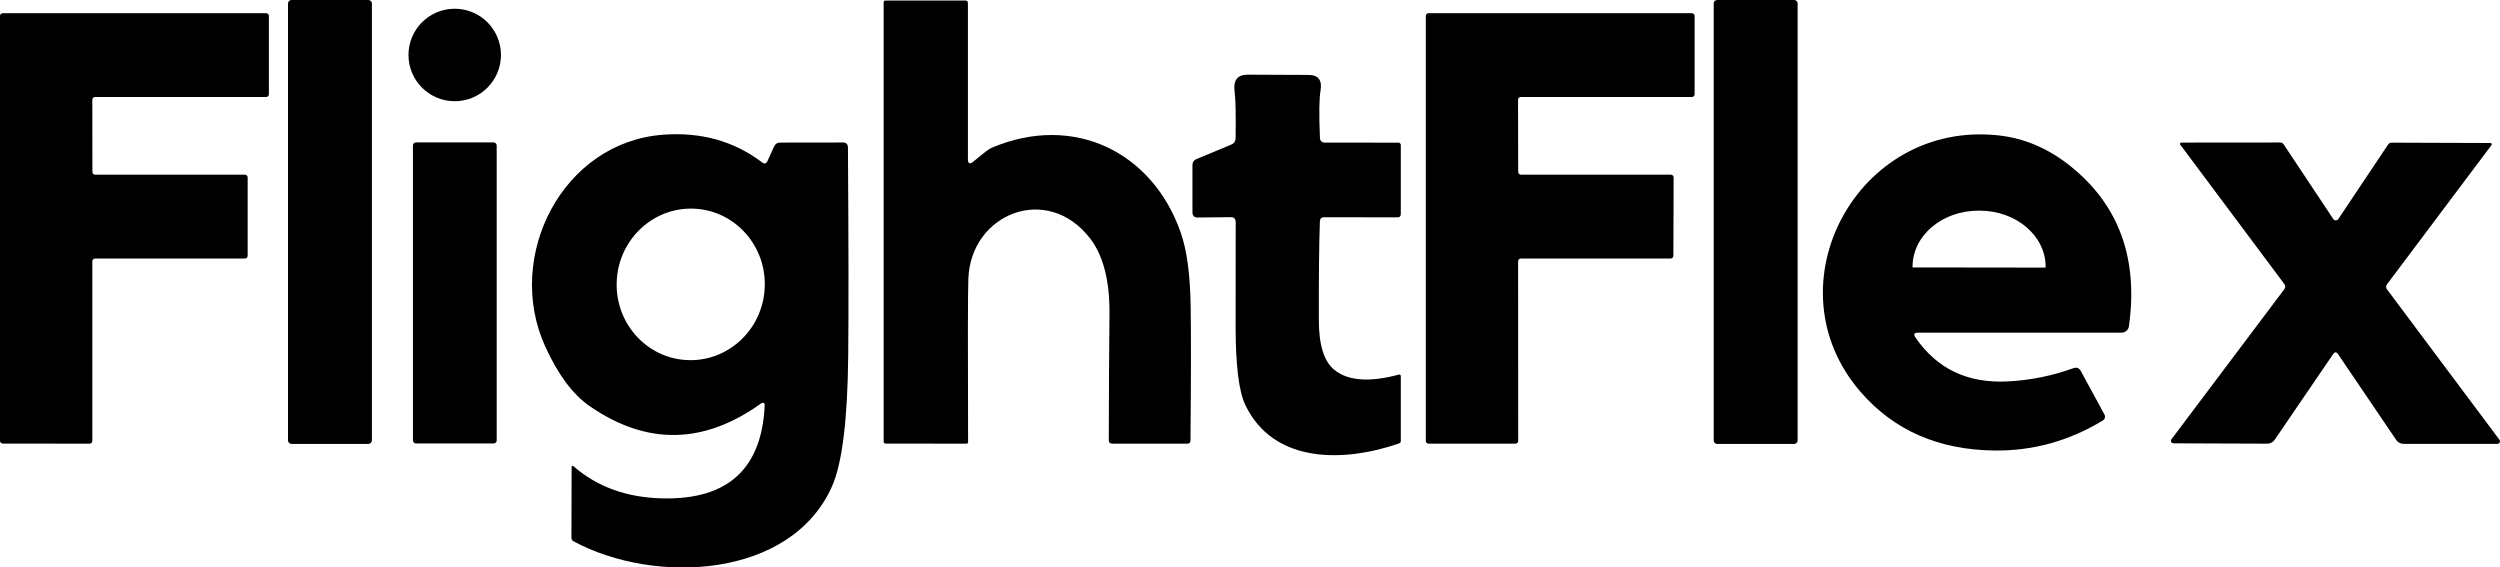
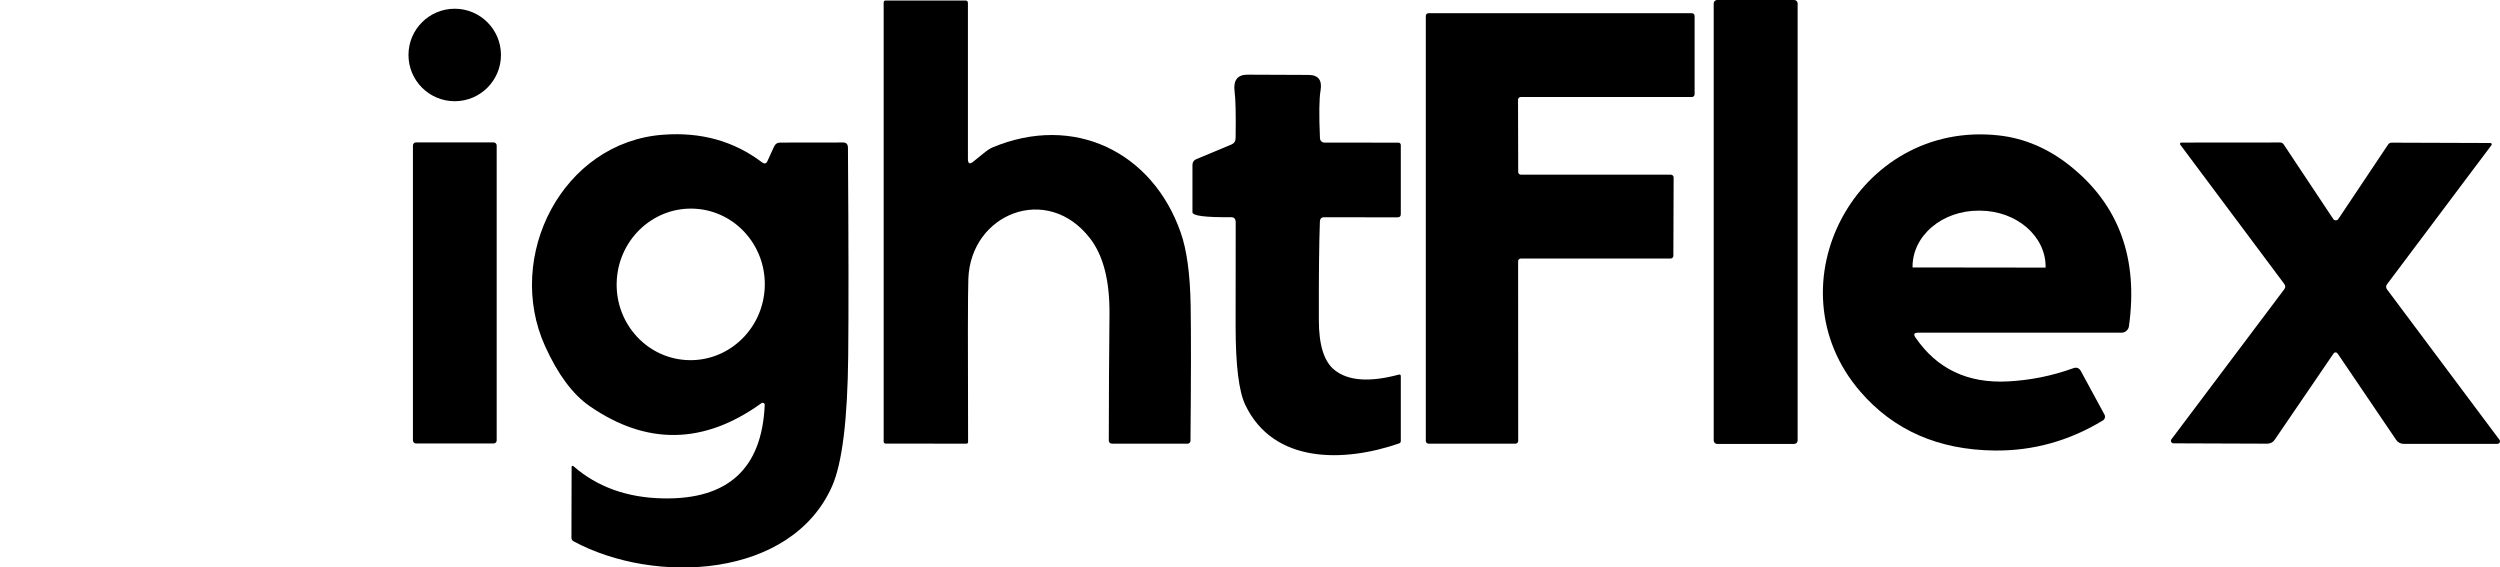
<svg xmlns="http://www.w3.org/2000/svg" version="1.1" x="0" y="0" width="1167.759" height="265.078" viewBox="0, 0, 291.94, 66.27">
  <g id="Layer_1" transform="translate(-104.33, -347.19)">
    <g>
-       <path d="M138.38,347.19 L147.34,347.19 C147.572,347.19 147.76,347.378 147.76,347.61 L147.76,398.61 C147.76,398.842 147.572,399.03 147.34,399.03 L138.38,399.03 C138.148,399.03 137.96,398.842 137.96,398.61 L137.96,347.61 C137.96,347.378 138.148,347.19 138.38,347.19 z" fill="#000000" />
      <path d="M217.99,366.06 Q218.62,365.54 219.04,365.21 Q219.8,364.58 220.22,364.41 C229.75,360.42 238.92,364.94 242.21,374.35 Q243.28,377.4 243.37,382.9 Q243.45,387.75 243.35,398.66 C243.35,398.752 243.314,398.84 243.25,398.904 C243.186,398.968 243.099,399.003 243.01,399 L234.21,399 Q233.81,398.99 233.81,398.6 Q233.82,390.79 233.89,383.97 Q233.96,378.07 231.64,375.05 C226.65,368.54 217.68,372.11 217.41,379.75 Q217.32,382.21 217.38,398.8 Q217.38,399 217.17,399 L207.75,398.99 C207.623,398.99 207.52,398.887 207.52,398.76 L207.52,347.48 Q207.52,347.25 207.76,347.25 L217.06,347.25 Q217.36,347.25 217.36,347.55 L217.36,365.76 Q217.36,366.58 217.99,366.06 z" fill="#000000" />
      <path d="M304.85,347.19 L313.85,347.19 C314.071,347.19 314.25,347.369 314.25,347.59 L314.25,398.63 C314.25,398.851 314.071,399.03 313.85,399.03 L304.85,399.03 C304.629,399.03 304.45,398.851 304.45,398.63 L304.45,347.59 C304.45,347.369 304.629,347.19 304.85,347.19 z" fill="#000000" />
      <path d="M162.83,353.61 C162.83,356.592 160.412,359.01 157.43,359.01 C154.448,359.01 152.03,356.592 152.03,353.61 C152.03,350.628 154.448,348.21 157.43,348.21 C160.412,348.21 162.83,350.628 162.83,353.61 z" fill="#000000" />
-       <path d="M115.11,358.84 L115.12,367.27 C115.12,367.447 115.263,367.59 115.44,367.59 L132.93,367.59 C133.107,367.59 133.25,367.733 133.25,367.91 L133.25,377.06 C133.25,377.237 133.107,377.38 132.93,377.38 L115.43,377.38 C115.253,377.38 115.11,377.523 115.11,377.7 L115.11,398.68 C115.11,398.857 114.967,399 114.79,399 L104.65,398.99 C104.473,398.99 104.33,398.847 104.33,398.67 L104.33,349.05 C104.33,348.873 104.473,348.73 104.65,348.73 L135.41,348.73 C135.587,348.73 135.73,348.873 135.73,349.05 L135.73,358.2 C135.73,358.377 135.587,358.52 135.41,358.52 L115.43,358.52 C115.253,358.52 115.11,358.663 115.11,358.84 z" fill="#000000" />
      <path d="M281.6,358.84 L281.62,367.27 C281.62,367.447 281.763,367.59 281.94,367.59 L299.45,367.59 C299.627,367.59 299.77,367.733 299.77,367.91 L299.74,377.06 C299.74,377.237 299.597,377.38 299.42,377.38 L281.93,377.38 C281.753,377.38 281.61,377.523 281.61,377.7 L281.62,398.68 C281.62,398.857 281.477,399 281.3,399 L271.15,399 C270.973,399 270.83,398.857 270.83,398.68 L270.83,349.05 C270.83,348.873 270.973,348.73 271.15,348.73 L301.9,348.73 C302.077,348.73 302.22,348.873 302.22,349.05 L302.22,358.2 C302.22,358.377 302.077,358.52 301.9,358.52 L281.92,358.52 C281.743,358.52 281.6,358.663 281.6,358.84 z" fill="#000000" />
-       <path d="M258.46,373.07 Q258.32,376.98 258.34,384.57 Q258.34,388.93 260.16,390.39 Q262.55,392.31 267.66,390.94 Q267.91,390.87 267.91,391.13 L267.91,398.69 Q267.91,398.9 267.71,398.97 C261.31,401.19 253.03,401.39 249.74,394.45 Q248.63,392.11 248.62,385.37 Q248.61,377.8 248.63,373.16 Q248.63,372.54 248.07,372.55 L244.2,372.59 Q243.58,372.6 243.58,371.97 L243.58,366.46 Q243.58,365.96 244.04,365.77 L248.12,364.07 Q248.62,363.86 248.62,363.3 Q248.68,359.21 248.5,357.87 Q248.25,355.9 250.02,355.91 L257.15,355.94 Q258.84,355.95 258.54,357.75 Q258.29,359.2 258.47,363.33 C258.481,363.615 258.706,363.84 258.98,363.84 L267.65,363.85 C267.794,363.85 267.91,363.975 267.91,364.13 L267.91,372.19 Q267.91,372.57 267.54,372.57 L258.97,372.56 Q258.48,372.55 258.46,373.07 z" fill="#000000" />
+       <path d="M258.46,373.07 Q258.32,376.98 258.34,384.57 Q258.34,388.93 260.16,390.39 Q262.55,392.31 267.66,390.94 Q267.91,390.87 267.91,391.13 L267.91,398.69 Q267.91,398.9 267.71,398.97 C261.31,401.19 253.03,401.39 249.74,394.45 Q248.63,392.11 248.62,385.37 Q248.61,377.8 248.63,373.16 Q248.63,372.54 248.07,372.55 Q243.58,372.6 243.58,371.97 L243.58,366.46 Q243.58,365.96 244.04,365.77 L248.12,364.07 Q248.62,363.86 248.62,363.3 Q248.68,359.21 248.5,357.87 Q248.25,355.9 250.02,355.91 L257.15,355.94 Q258.84,355.95 258.54,357.75 Q258.29,359.2 258.47,363.33 C258.481,363.615 258.706,363.84 258.98,363.84 L267.65,363.85 C267.794,363.85 267.91,363.975 267.91,364.13 L267.91,372.19 Q267.91,372.57 267.54,372.57 L258.97,372.56 Q258.48,372.55 258.46,373.07 z" fill="#000000" />
      <path d="M328.01,386.6 Q331.77,392.1 338.8,391.73 Q342.73,391.53 346.44,390.19 Q347.03,389.98 347.33,390.53 L350.09,395.62 C350.213,395.853 350.135,396.142 349.91,396.28 Q343.99,399.88 337.24,399.8 Q327.42,399.69 321.58,392.93 C310.86,380.53 321.19,361.19 337.71,363 Q342.26,363.5 346.12,366.6 Q354.6,373.41 352.94,385.28 C352.885,385.714 352.512,386.039 352.07,386.04 L328.3,386.04 Q327.63,386.04 328.01,386.6 z M327.71,378.42 L343.17,378.44 C343.192,378.44 343.21,378.422 343.21,378.4 L343.21,378.34 C343.214,374.732 339.782,371.801 335.54,371.79 L335.38,371.79 C333.338,371.784 331.378,372.47 329.932,373.695 C328.486,374.92 327.672,376.584 327.67,378.32 L327.67,378.38 C327.67,378.402 327.688,378.42 327.71,378.42 z" fill="#000000" />
      <path d="M193.63,394.48 C193.636,394.387 193.588,394.299 193.507,394.255 C193.425,394.21 193.325,394.216 193.25,394.27 Q183.18,401.53 173.18,394.61 Q170.22,392.56 167.98,387.61 C163.24,377.14 169.99,363.78 181.79,362.92 Q188.41,362.43 193.32,366.15 Q193.74,366.46 193.94,366.02 L194.72,364.31 Q194.93,363.84 195.45,363.84 L202.78,363.83 Q203.34,363.83 203.35,364.43 Q203.46,381.04 203.38,388.71 Q203.27,399.94 201.5,403.96 C196.73,414.76 180.8,415.51 171.32,410.41 Q171.06,410.27 171.06,409.98 L171.08,401.71 C171.08,401.663 171.107,401.619 171.151,401.6 C171.194,401.581 171.245,401.588 171.28,401.62 Q175.46,405.27 181.75,405.39 Q193.15,405.62 193.63,394.48 z M184.403,389.23 C189.17,389.547 193.297,385.85 193.621,380.973 C193.945,376.096 190.343,371.886 185.576,371.569 C180.81,371.253 176.683,374.95 176.359,379.827 C176.035,384.704 179.637,388.914 184.403,389.23 z" fill="#000000" />
      <path d="M152.91,363.82 L161.97,363.82 C162.169,363.82 162.33,363.981 162.33,364.18 L162.33,398.62 C162.33,398.819 162.169,398.98 161.97,398.98 L152.91,398.98 C152.711,398.98 152.55,398.819 152.55,398.62 L152.55,364.18 C152.55,363.981 152.711,363.82 152.91,363.82 z" fill="#000000" />
      <path d="M377.09,372.92 Q377.19,372.92 377.26,372.88 Q377.33,372.86 377.38,372.78 Q380.97,367.42 383.21,364.06 C383.303,363.923 383.458,363.844 383.62,363.85 L395.16,363.89 C395.217,363.89 395.269,363.922 395.294,363.973 C395.32,364.024 395.314,364.085 395.28,364.13 L383.09,380.37 Q382.85,380.69 383.09,381 L396.21,398.55 C396.278,398.637 396.289,398.755 396.238,398.854 C396.187,398.954 396.083,399.018 395.97,399.02 L385.01,399.02 Q384.45,399.01 384.14,398.55 Q382.29,395.8 377.32,388.49 Q377.21,388.34 377.07,388.34 Q376.93,388.34 376.82,388.49 Q371.83,395.78 369.97,398.53 Q369.66,398.99 369.1,399 L358.14,398.96 C358.027,398.958 357.923,398.894 357.872,398.794 C357.821,398.695 357.832,398.577 357.9,398.49 L371.07,380.98 Q371.31,380.67 371.08,380.35 L358.93,364.08 C358.896,364.035 358.89,363.974 358.916,363.923 C358.941,363.872 358.993,363.84 359.05,363.84 L370.59,363.83 C370.752,363.824 370.907,363.903 371,364.04 Q373.23,367.41 376.81,372.78 Q376.86,372.86 376.93,372.88 Q377,372.92 377.09,372.92 z" fill="#000000" />
    </g>
  </g>
</svg>